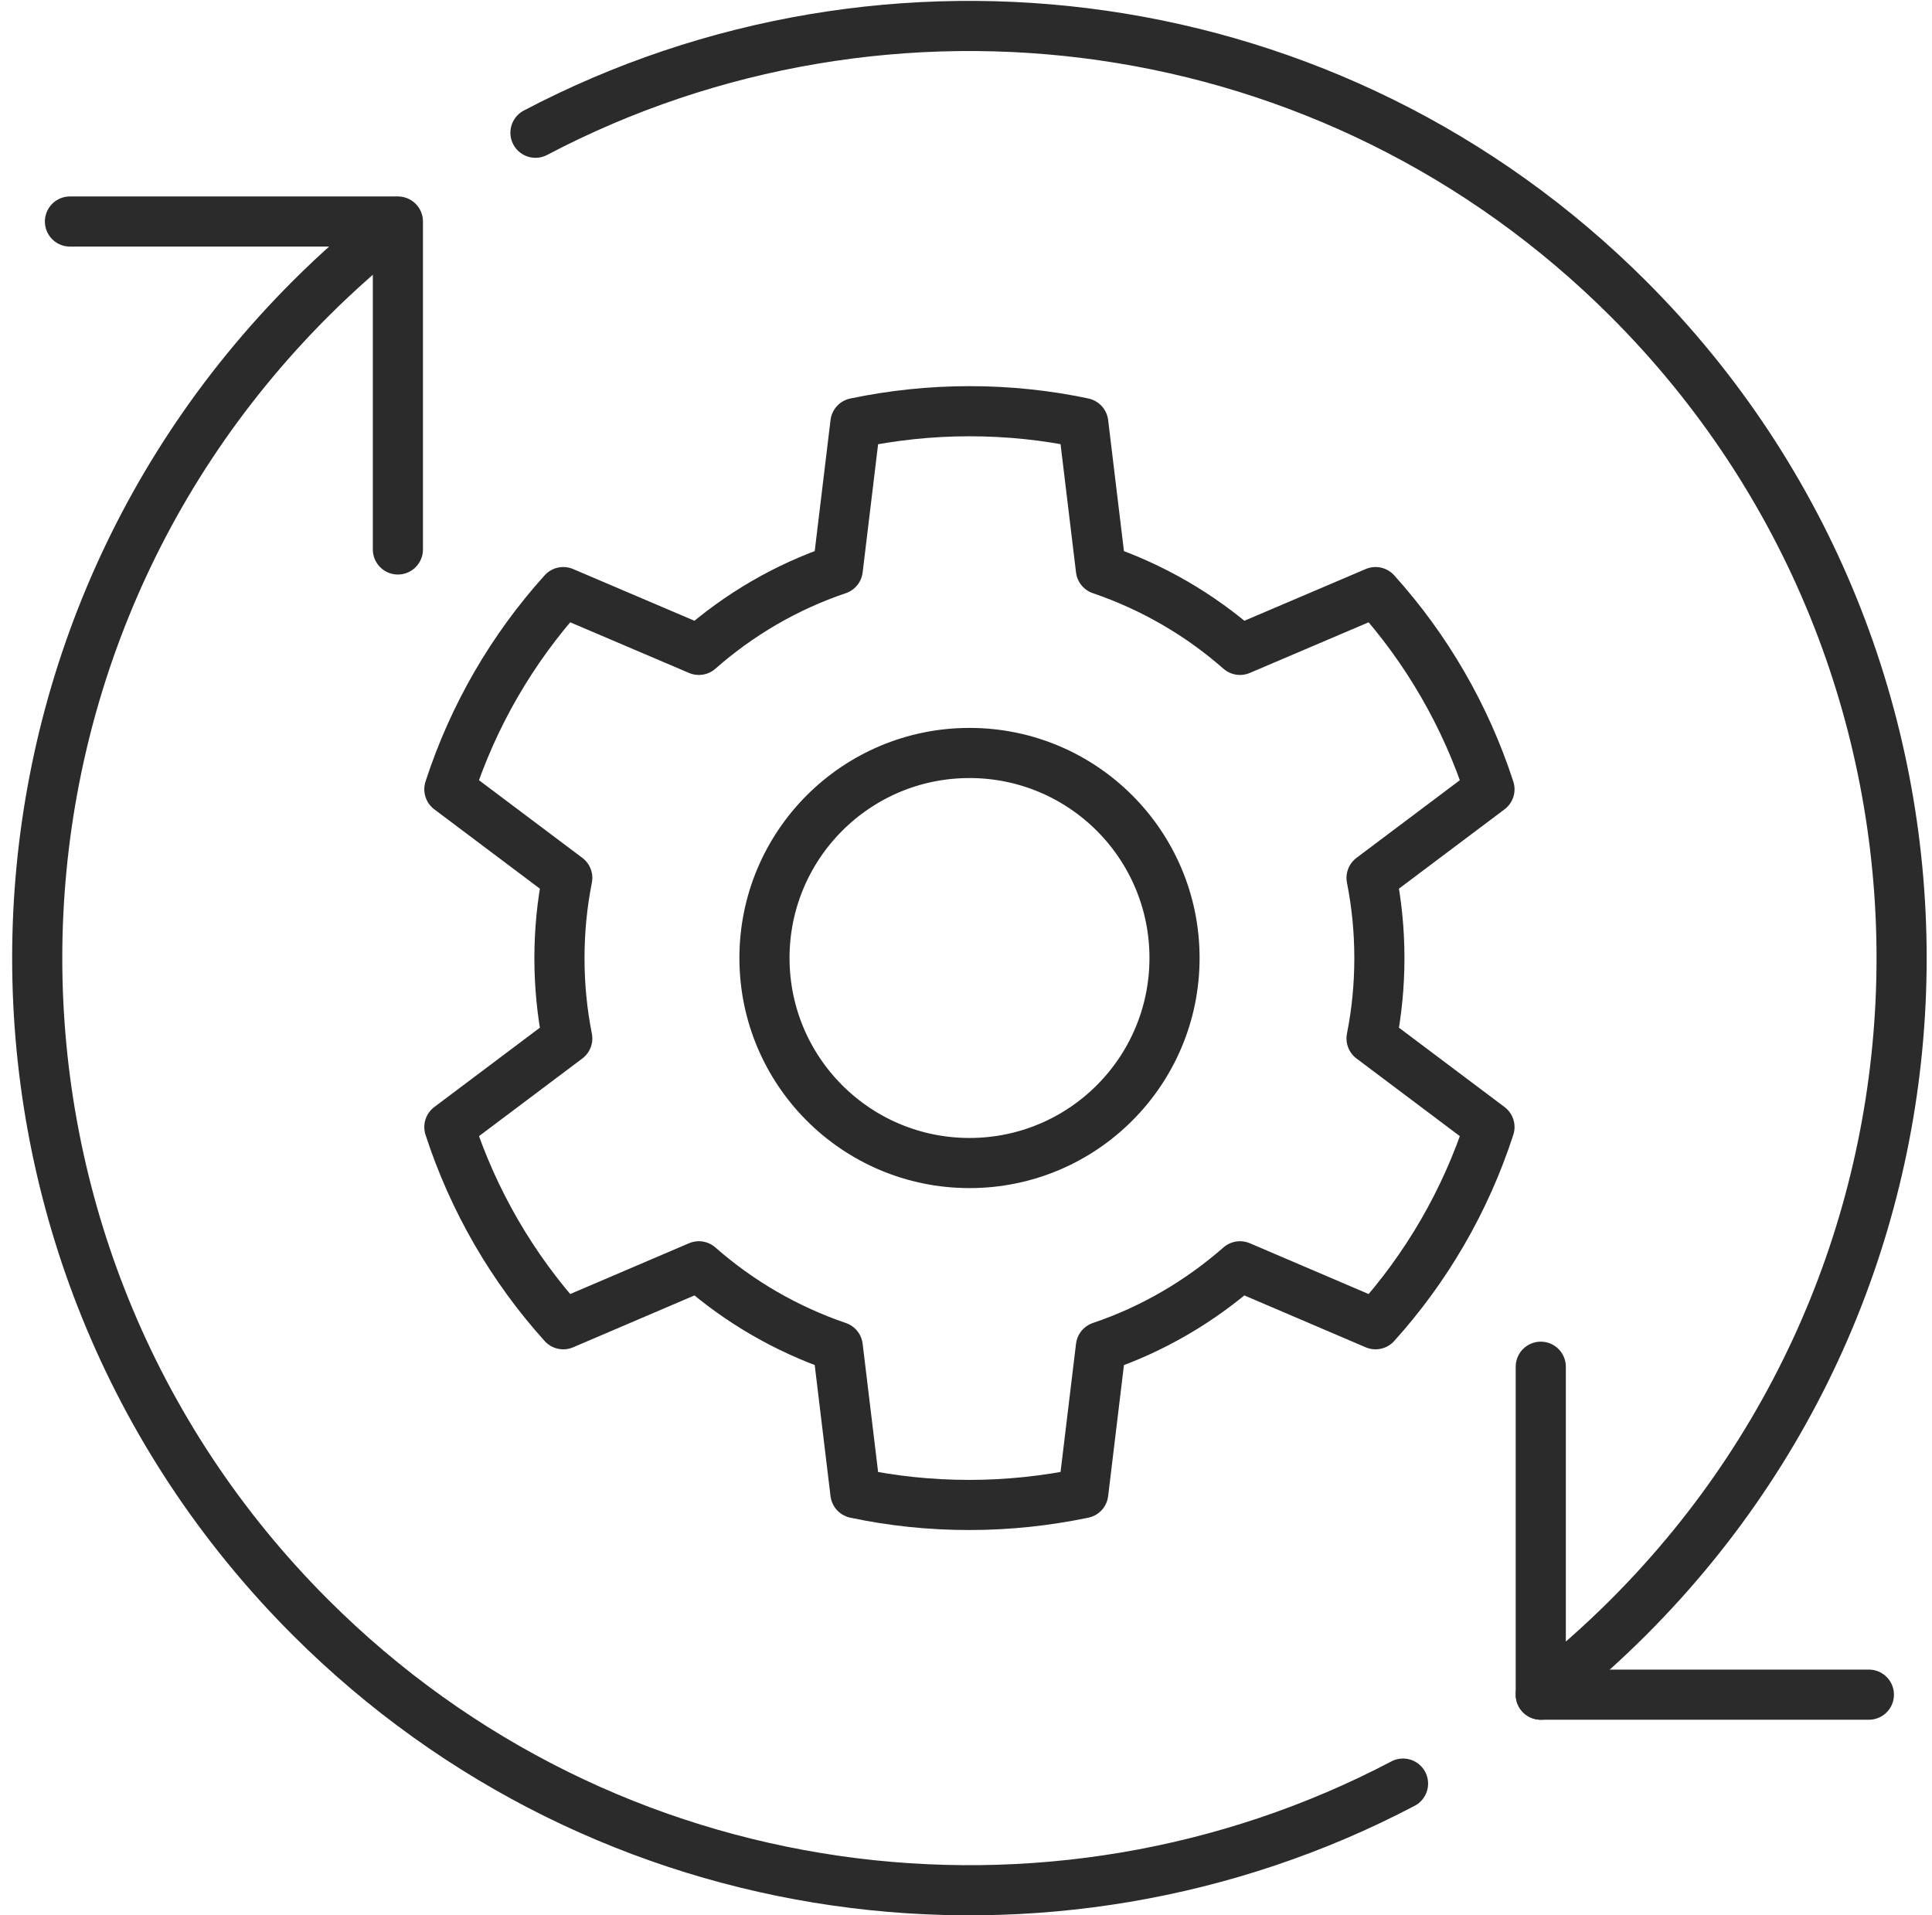
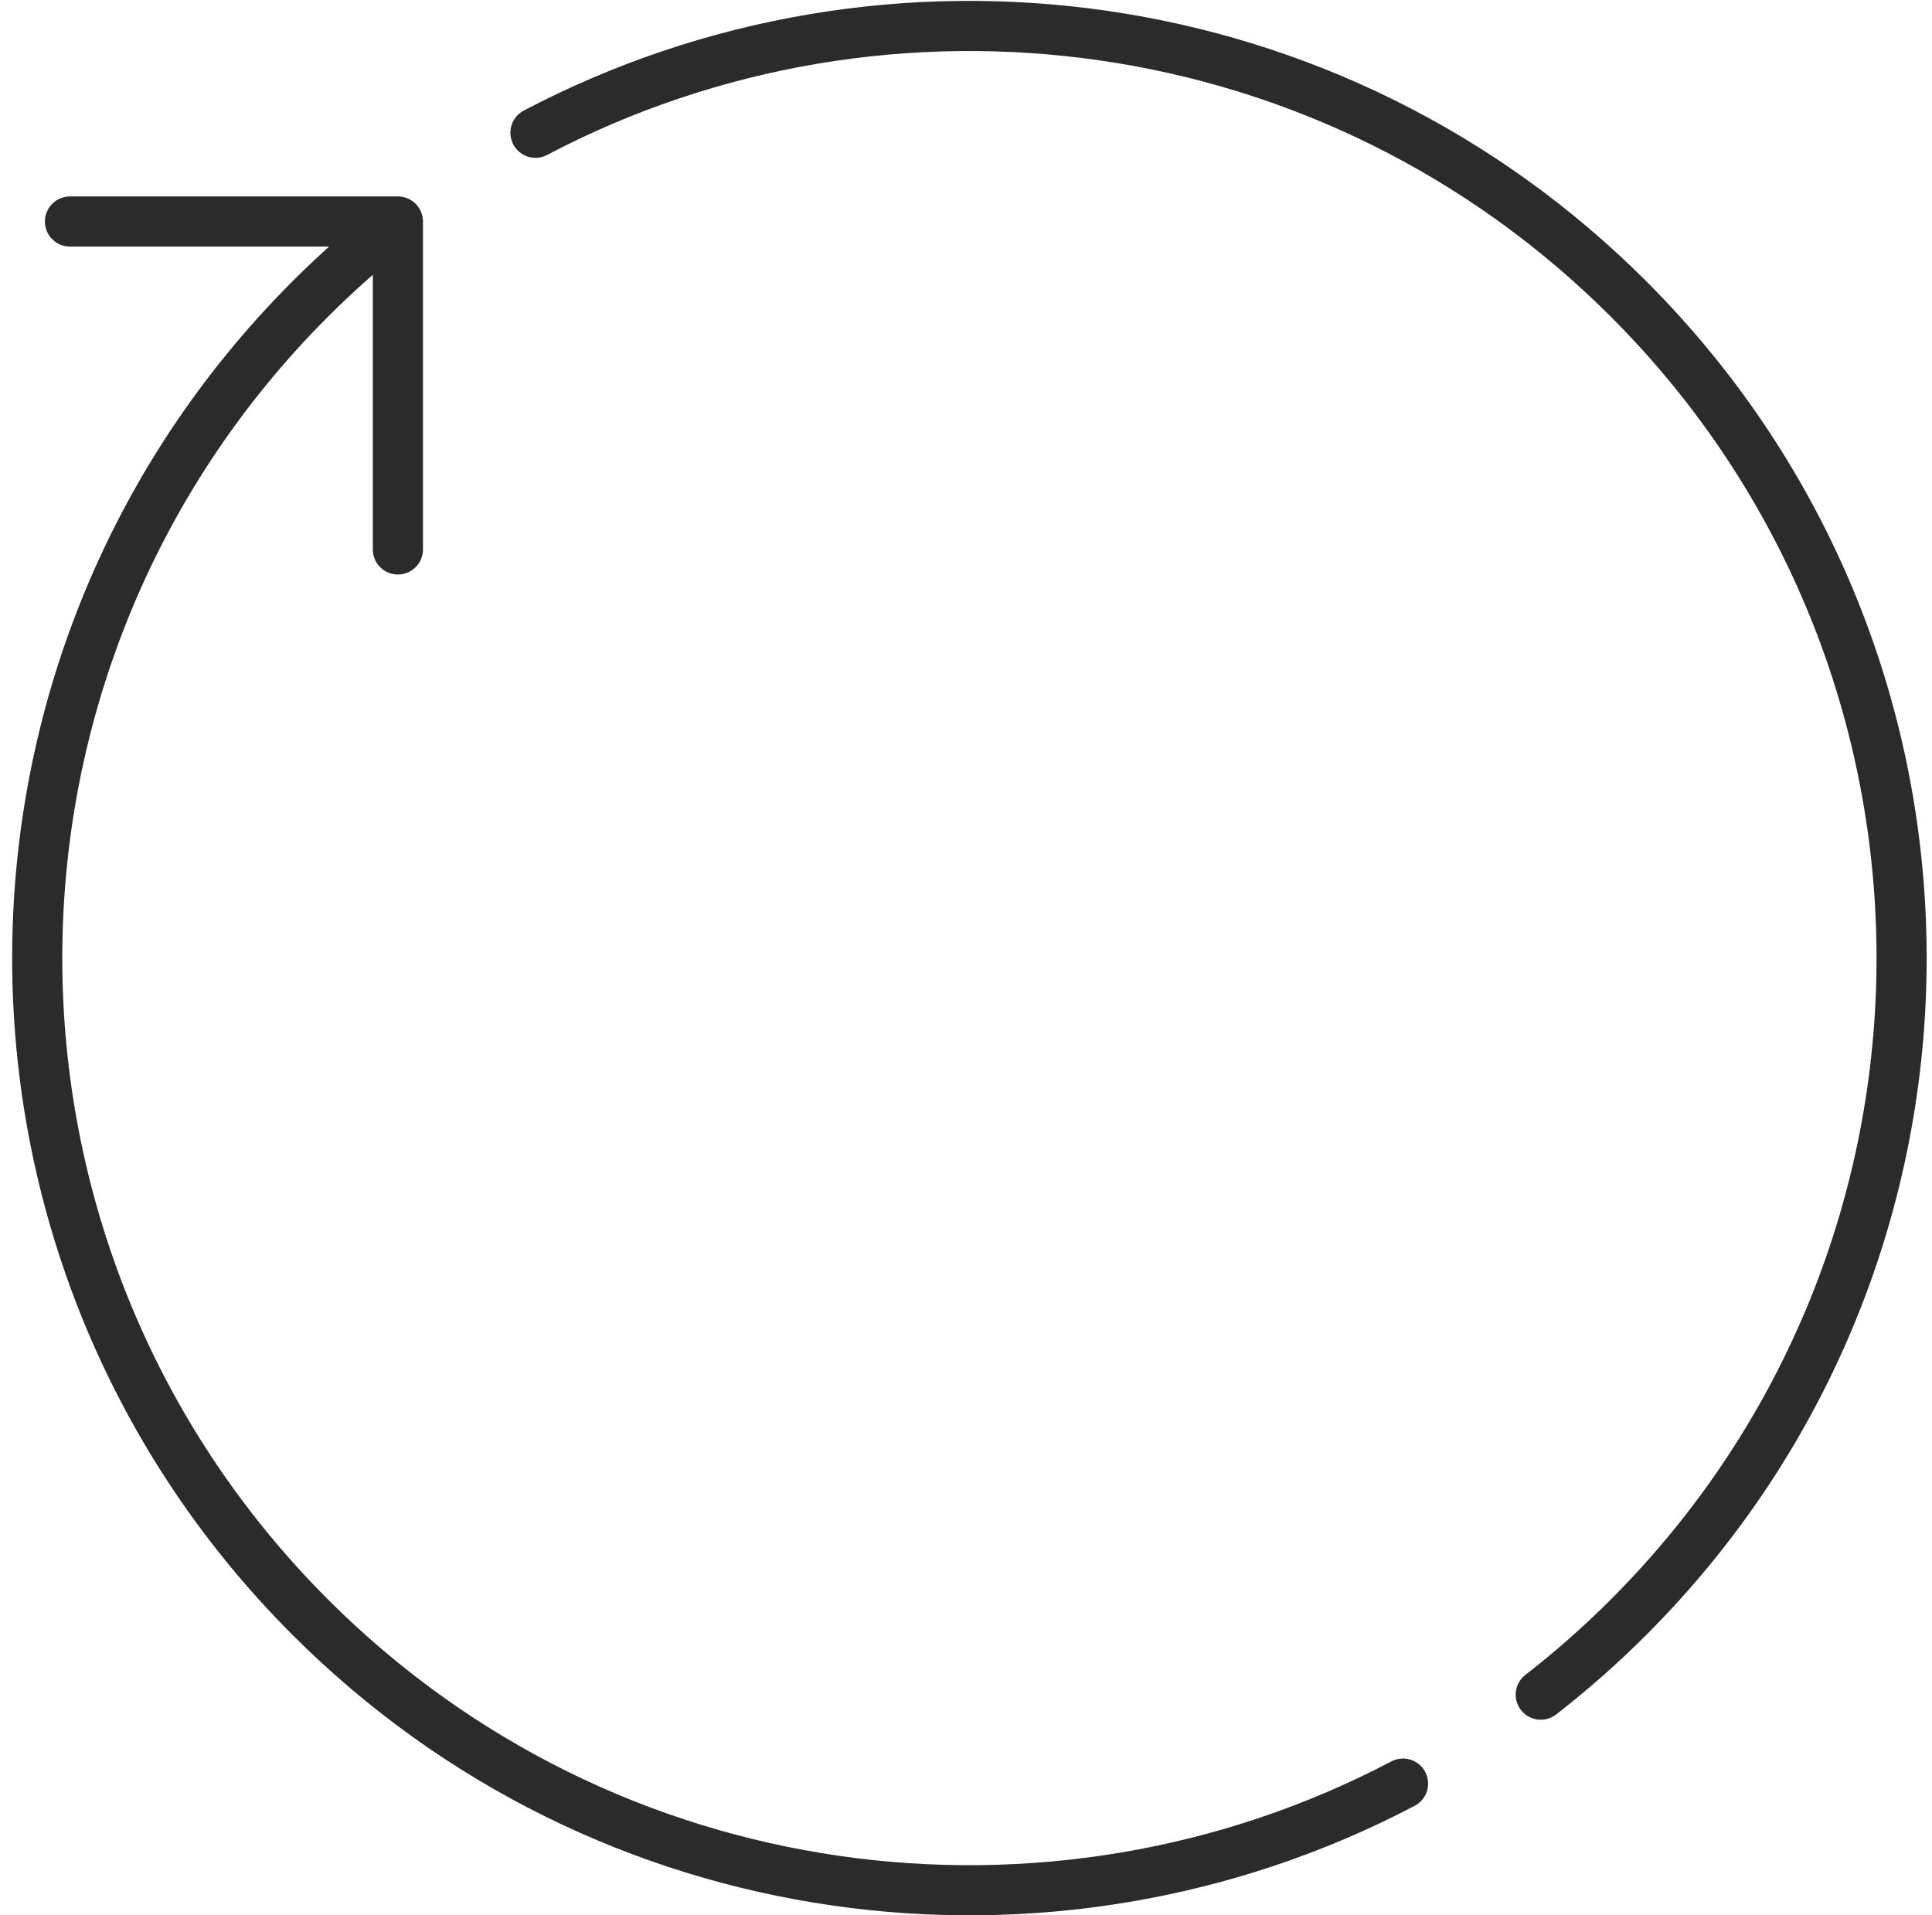
<svg xmlns="http://www.w3.org/2000/svg" width="116" height="115" viewBox="0 0 116 115" fill="none">
  <g clip-path="url(#clip0_31_12)">
-     <path d="M34.06 62.35L26.98 67.67C28.42 72.1 30.77 76.13 33.82 79.51L41.96 76.03C44.37 78.15 47.2 79.8 50.3 80.86L51.36 89.65C53.57 90.12 55.85 90.36 58.2 90.36C60.55 90.36 62.83 90.11 65.04 89.65L66.1 80.86C69.21 79.81 72.03 78.15 74.45 76.03L82.59 79.51C85.64 76.13 87.99 72.11 89.43 67.67L82.35 62.35C82.66 60.79 82.82 59.18 82.82 57.53C82.82 55.88 82.66 54.27 82.35 52.71L89.43 47.39C87.99 42.96 85.64 38.93 82.59 35.55L74.45 39.02C72.04 36.9 69.21 35.25 66.1 34.19L65.04 25.4C62.84 24.93 60.55 24.69 58.2 24.69C55.85 24.69 53.57 24.94 51.36 25.4L50.3 34.19C47.19 35.24 44.37 36.9 41.96 39.02L33.82 35.55C30.77 38.93 28.42 42.95 26.98 47.39L34.06 52.71C33.75 54.27 33.59 55.88 33.59 57.53C33.59 59.18 33.75 60.79 34.06 62.35ZM45.9 57.52C45.9 50.72 51.41 45.21 58.21 45.21C65.01 45.21 70.52 50.72 70.52 57.52C70.52 64.32 65.01 69.83 58.21 69.83C51.41 69.83 45.9 64.32 45.9 57.52Z" stroke="#2B2B2B" stroke-width="3.01" stroke-linecap="round" stroke-linejoin="round" />
    <path d="M32.15 7.97C53.27 -3.14 80.02 0.19 97.78 17.95C119.64 39.81 119.64 75.24 97.78 97.1C96.1 98.78 94.34 100.33 92.51 101.75" stroke="#2B2B2B" stroke-width="3.01" stroke-linecap="round" stroke-linejoin="round" />
    <path d="M23.86 13.33C22.05 14.74 20.3 16.28 18.63 17.95C-3.23 39.81 -3.23 75.24 18.63 97.1C36.39 114.86 63.12 118.19 84.24 107.09" stroke="#2B2B2B" stroke-width="3.01" stroke-linecap="round" stroke-linejoin="round" />
    <path d="M23.89 32.99V13.3H4.2" stroke="#2B2B2B" stroke-width="3.01" stroke-linecap="round" stroke-linejoin="round" />
-     <path d="M92.51 82.06V101.75H112.21" stroke="#2B2B2B" stroke-width="3.01" stroke-linecap="round" stroke-linejoin="round" />
  </g>
  <defs>
    <clipPath id="clip0_31_12">
      <rect width="114.95" height="114.95" fill="white" transform="translate(0.73 0.05)" />
    </clipPath>
  </defs>
</svg>